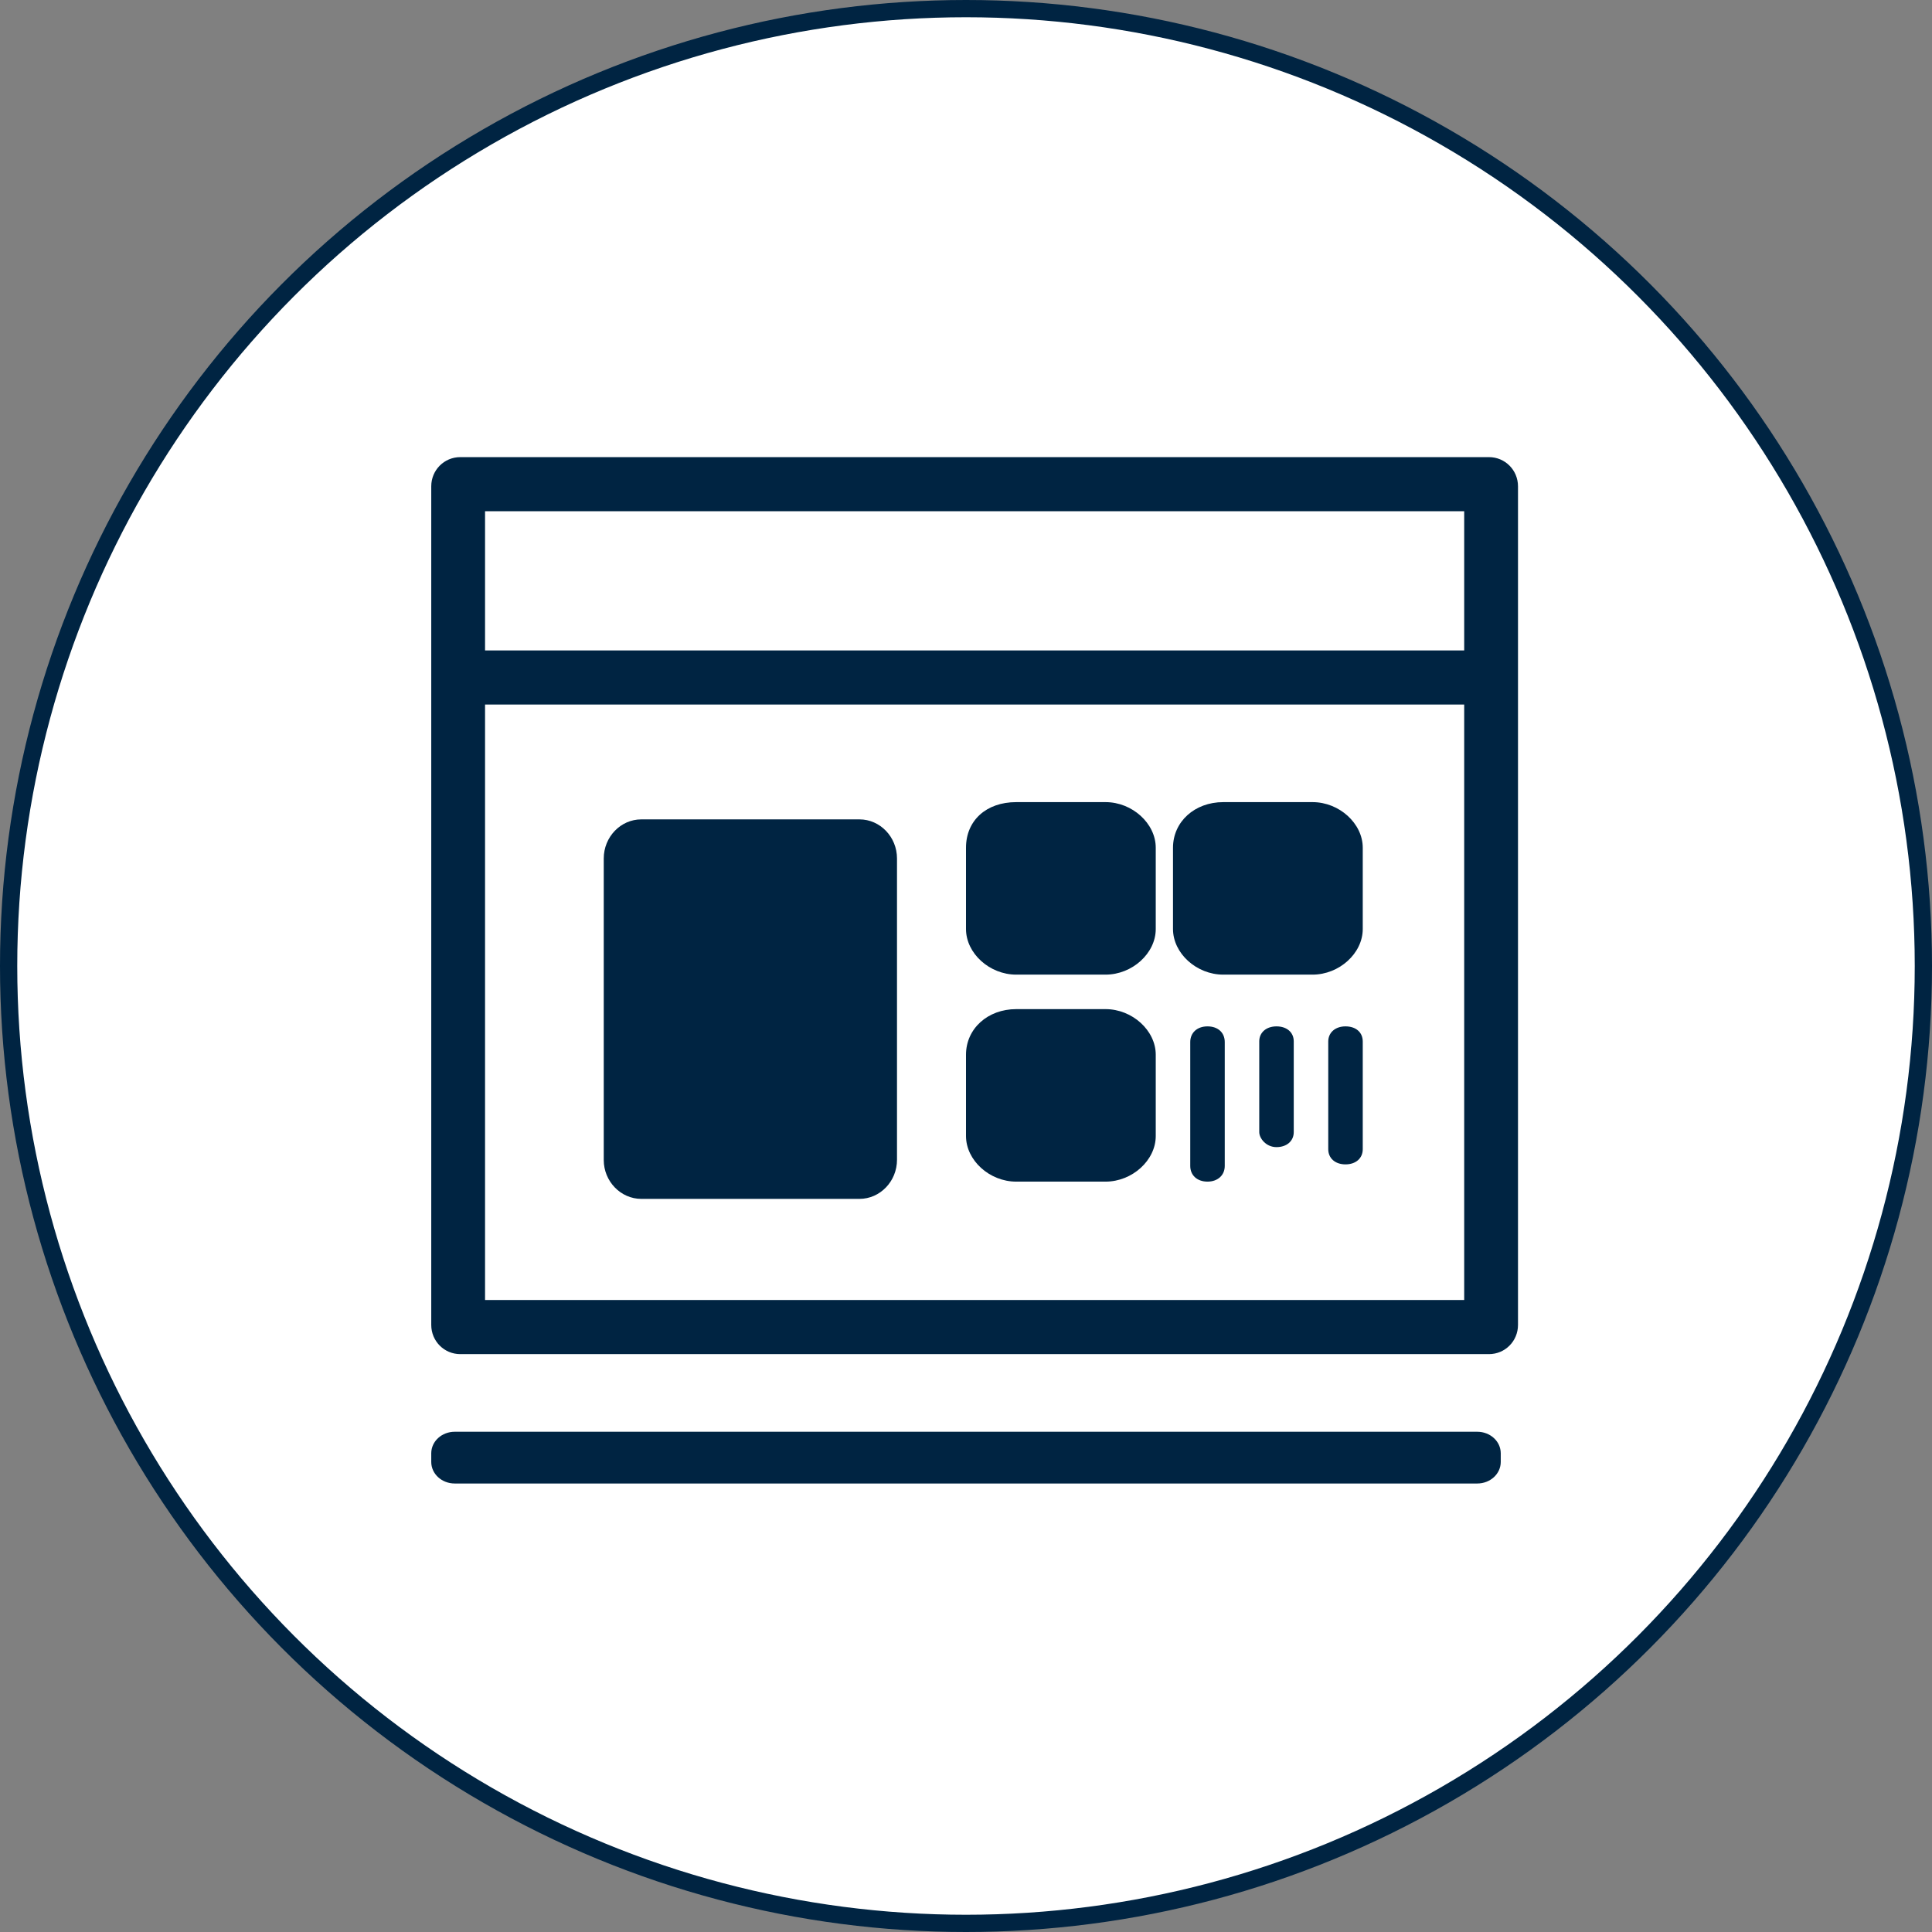
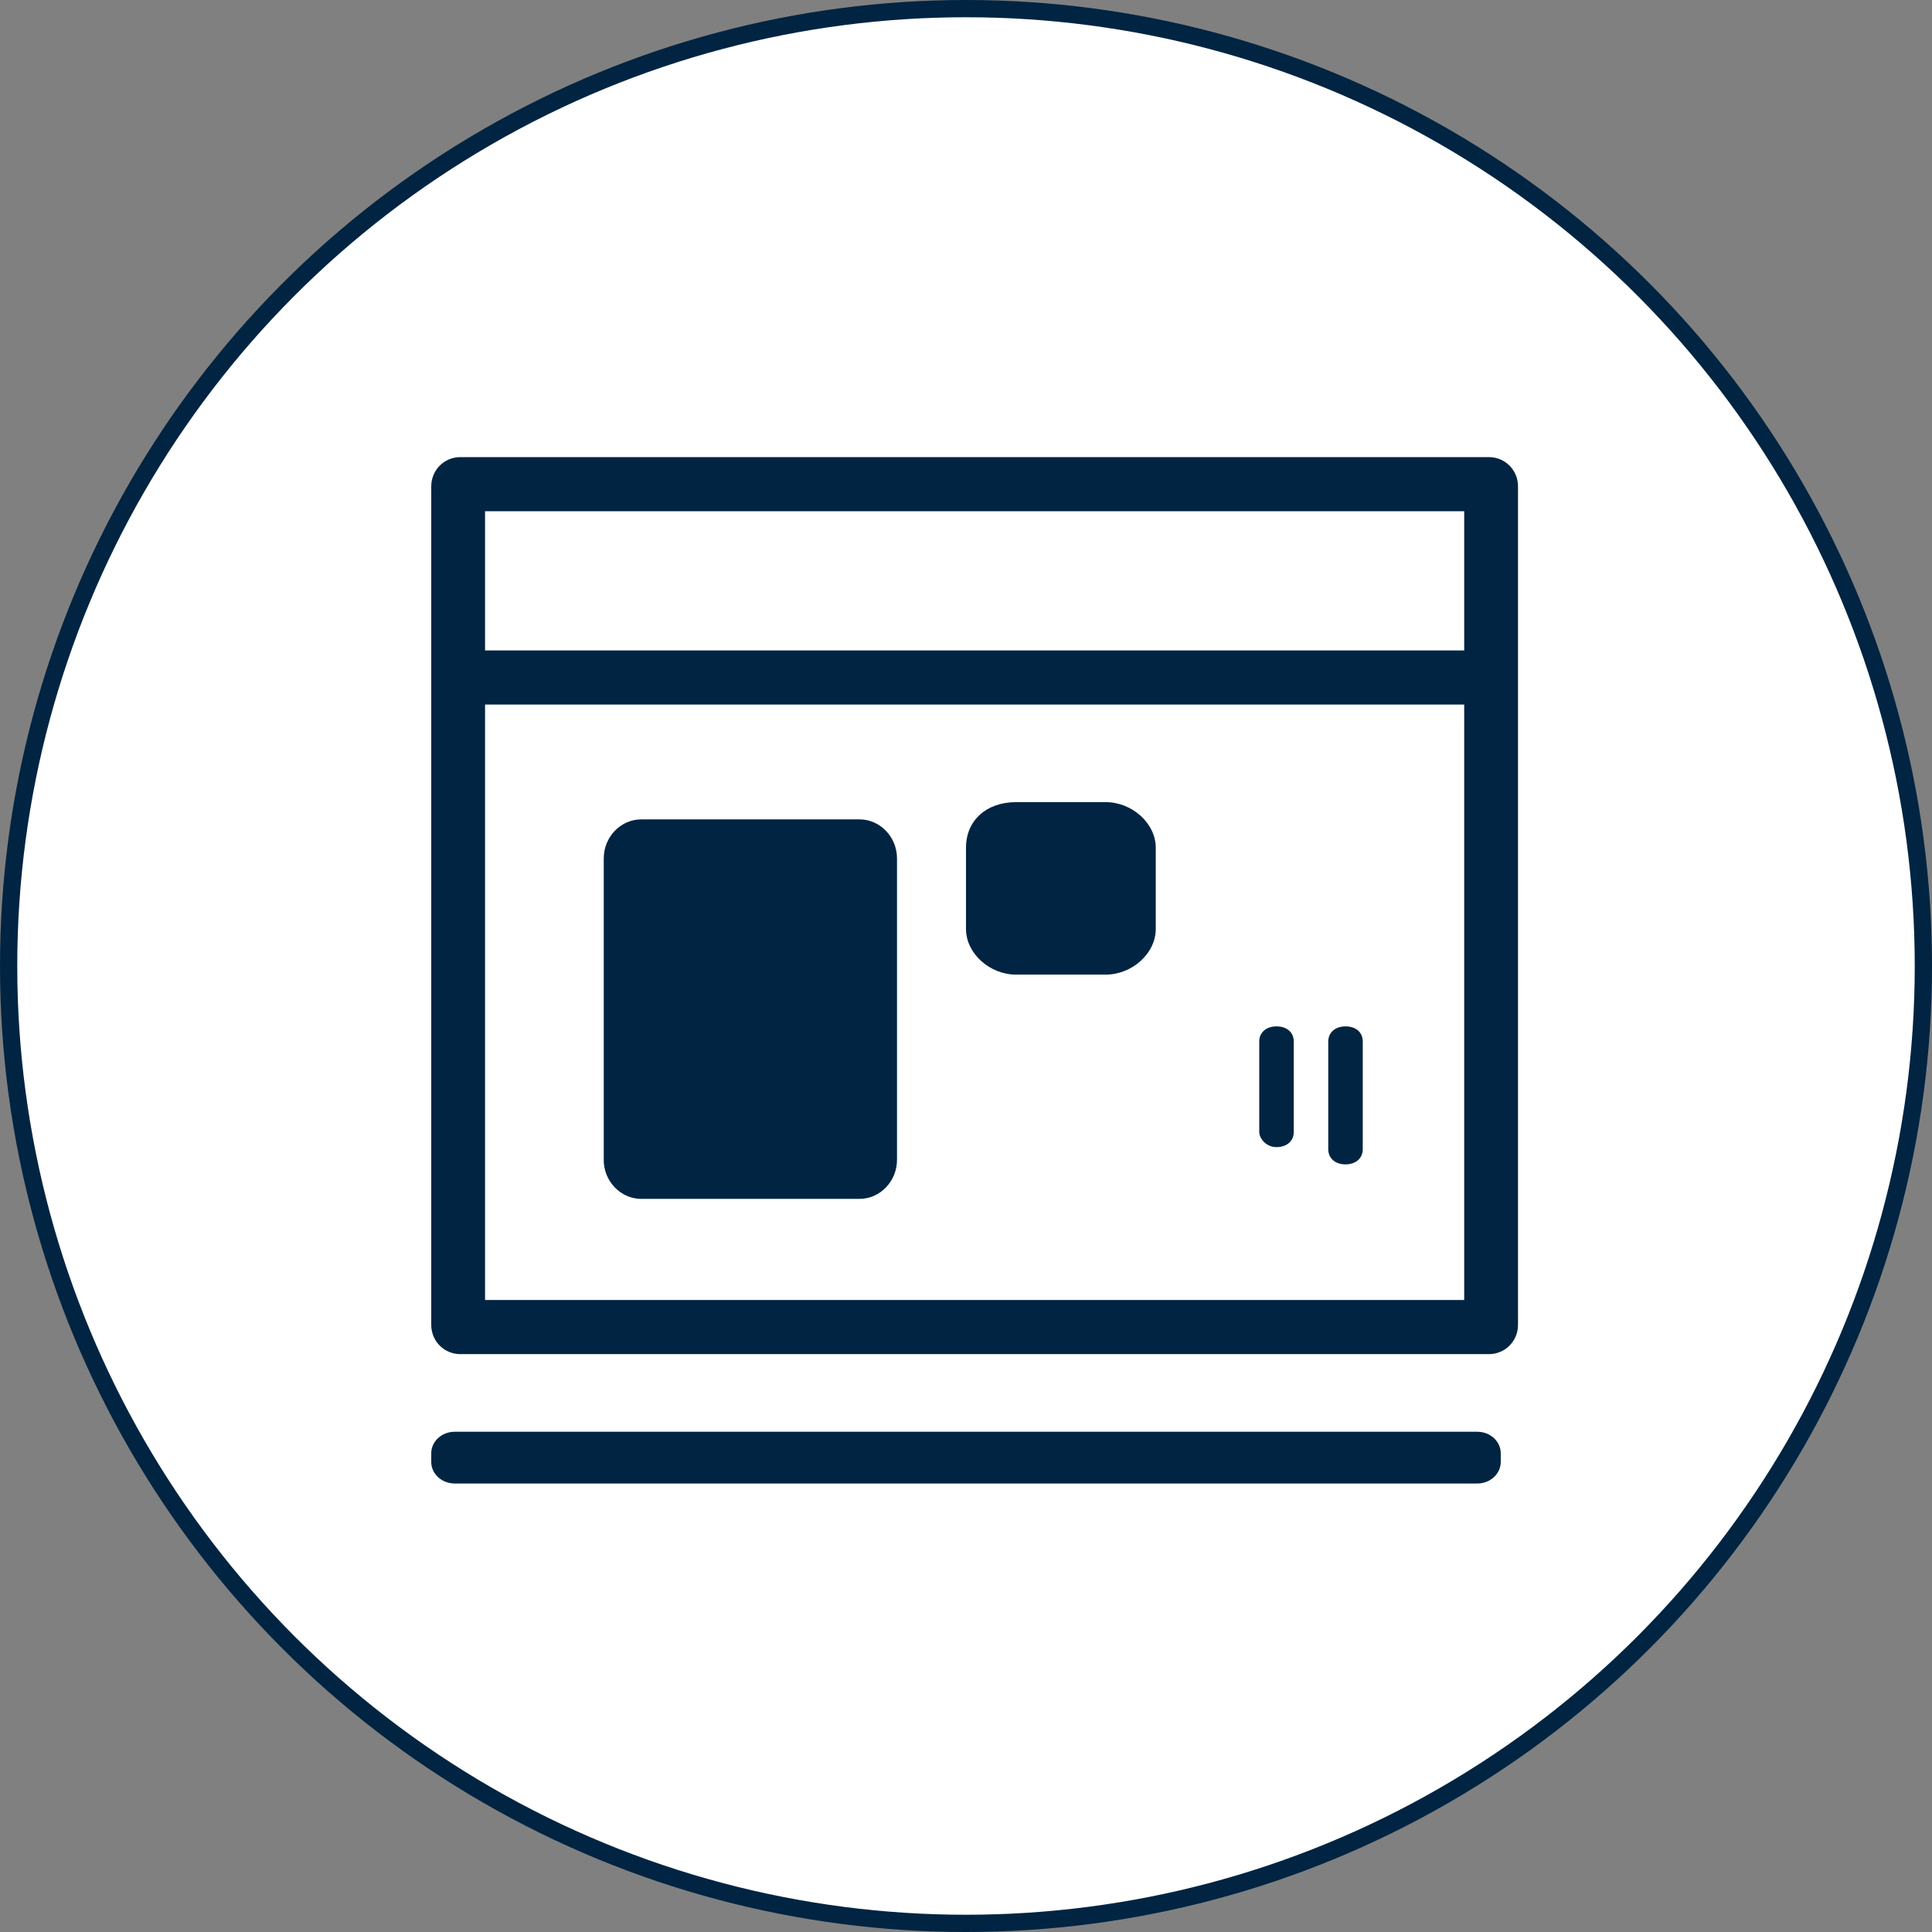
<svg xmlns="http://www.w3.org/2000/svg" width="112px" height="112px" viewBox="0 0 112 112" version="1.1">
  <rect x="0" y="0" width="112" height="112" fill="#808080" stroke="none" />
  <title>icon-10</title>
  <g id="官网首页" stroke="none" stroke-width="1" fill="none" fill-rule="evenodd">
    <g id="产品-智能门店系统" transform="translate(-636, -828)">
      <g id="introduce" transform="translate(448, 616)">
        <g id="编组" transform="translate(7, 212)">
          <g id="icon-10" transform="translate(181, 0)">
            <circle id="椭圆形备份" stroke="#002442" fill="#FFFFFF" cx="56" cy="56" r="55.5" />
            <g id="编组" transform="translate(25, 26)" fill="#002442">
              <path d="M60.636,57 L1.364,57 C0.608,57 0,57.557 0,58.25 L0,58.75 C0,59.443 0.608,60 1.364,60 L60.636,60 C61.392,60 62,59.443 62,58.75 L62,58.25 C62,57.557 61.392,57 60.636,57" id="Fill-1" />
              <path d="M3.119,49.363 L59.881,49.363 L59.881,14.843 L3.119,14.843 L3.119,49.363 Z M3.119,11.706 L59.881,11.706 L59.881,3.637 L3.119,3.637 L3.119,11.706 Z M61.316,0.5 L1.684,0.5 C0.749,0.5 0,1.253 0,2.194 L0,50.806 C0,51.747 0.749,52.5 1.684,52.5 L61.316,52.5 C62.251,52.5 63,51.747 63,50.806 L63,2.194 C63,1.253 62.251,0.5 61.316,0.5 L61.316,0.5 Z" id="Fill-3" />
              <path d="M12.177,43.5 L24.824,43.5 C26.021,43.5 27,42.481 27,41.234 L27,23.766 C27,22.519 26.021,21.5 24.824,21.5 L12.177,21.5 C10.979,21.5 10,22.519 10,23.766 L10,41.247 C10,42.481 10.979,43.5 12.177,43.5" id="Fill-5" />
-               <path d="M33.91,42.5 L39.09,42.5 C40.638,42.5 42,41.264 42,39.856 L42,35.144 C42,33.736 40.638,32.5 39.09,32.5 L33.91,32.5 C32.255,32.5 31,33.638 31,35.144 L31,39.856 C31,41.264 32.362,42.5 33.91,42.5" id="Fill-6" />
              <path d="M49,33.5 C48.408,33.5 48,33.853 48,34.37 L48,39.63 C48,39.983 48.388,40.5 49,40.5 C49.592,40.5 50,40.147 50,39.63 L50,34.37 C50,33.841 49.592,33.5 49,33.5" id="Fill-7" />
              <path d="M53,33.5 C52.408,33.5 52,33.857 52,34.379 L52,40.62 C52,41.143 52.398,41.5 53,41.5 C53.602,41.5 54,41.143 54,40.62 L54,34.379 C54,33.844 53.602,33.5 53,33.5" id="Fill-8" />
-               <path d="M45.91,30.5 L51.09,30.5 C52.638,30.5 54,29.264 54,27.856 L54,23.144 C54,21.736 52.638,20.5 51.09,20.5 L45.91,20.5 C44.255,20.5 43,21.638 43,23.144 L43,27.856 C43,29.264 44.362,30.5 45.91,30.5" id="Fill-9" />
              <path d="M33.91,30.5 L39.09,30.5 C40.638,30.5 42,29.264 42,27.856 L42,23.144 C42,21.736 40.638,20.5 39.09,20.5 L33.91,20.5 C32.175,20.5 31,21.565 31,23.144 L31,27.856 C31,29.264 32.362,30.5 33.91,30.5" id="Fill-10" />
-               <path d="M45,42.5 C45.592,42.5 46,42.13 46,41.592 L46,34.408 C46,33.859 45.602,33.5 45,33.5 C44.398,33.5 44,33.87 44,34.408 L44,41.592 C44,42.13 44.398,42.5 45,42.5" id="Fill-11" />
            </g>
          </g>
        </g>
      </g>
    </g>
  </g>
</svg>